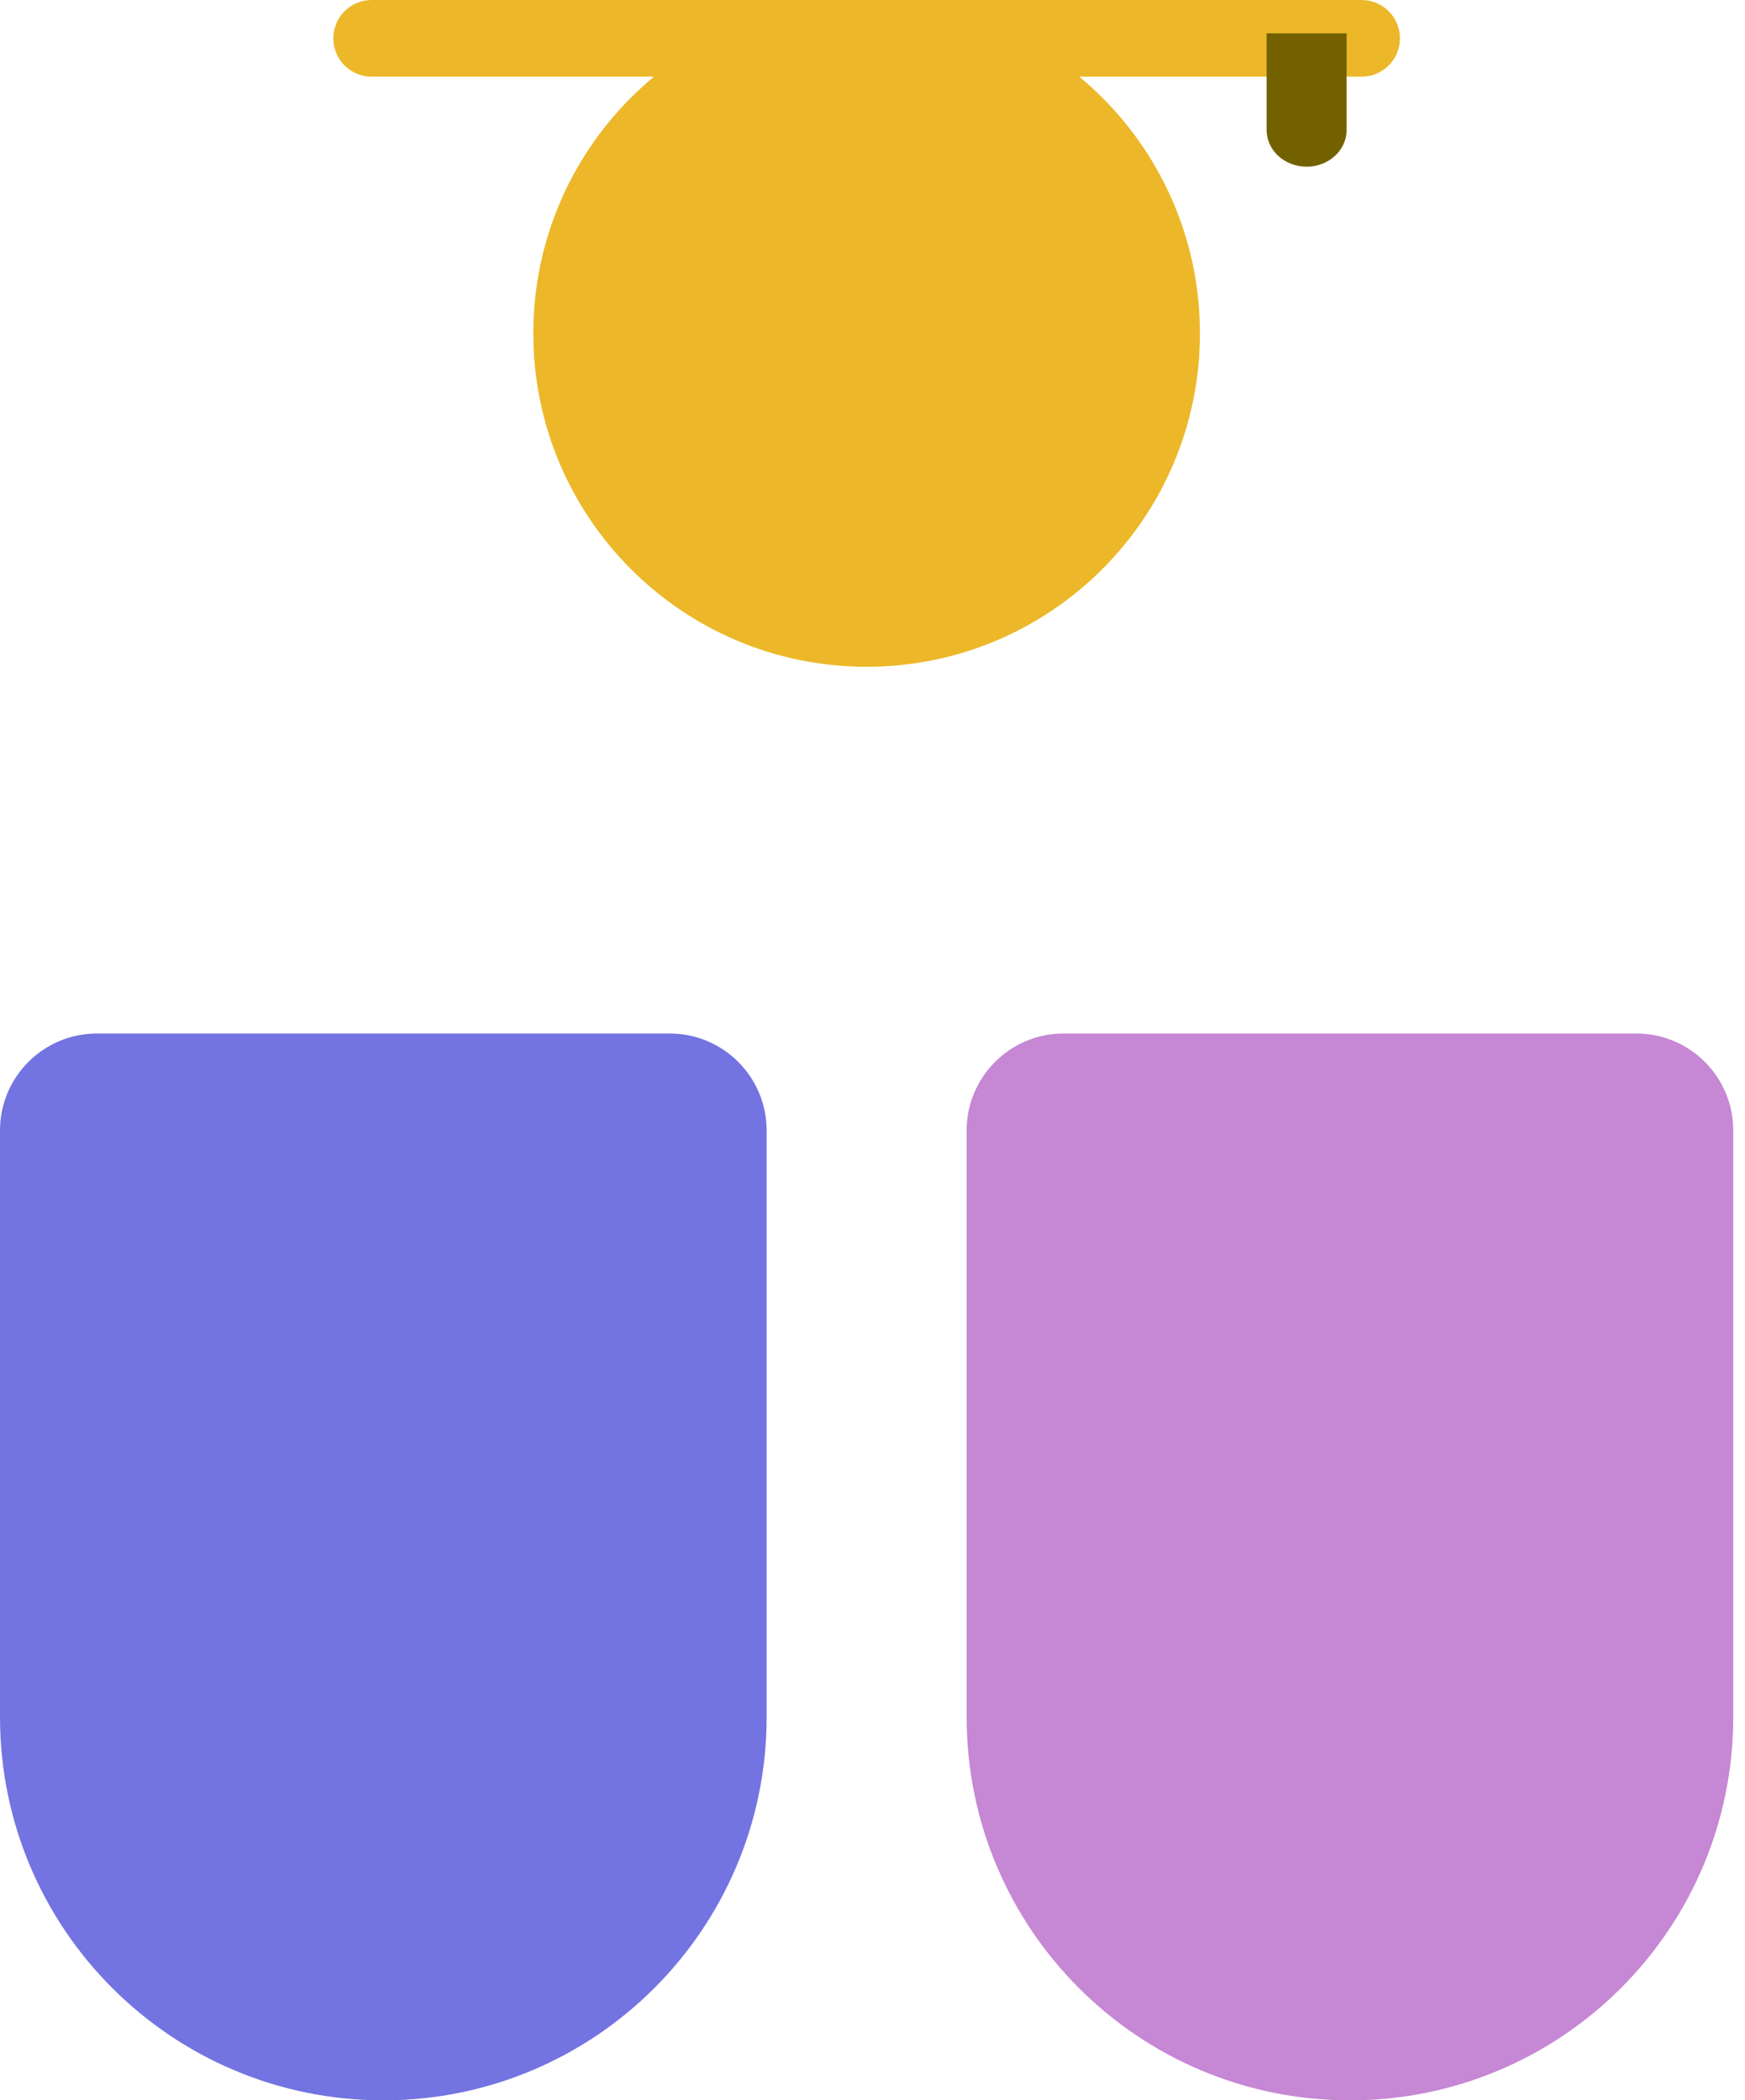
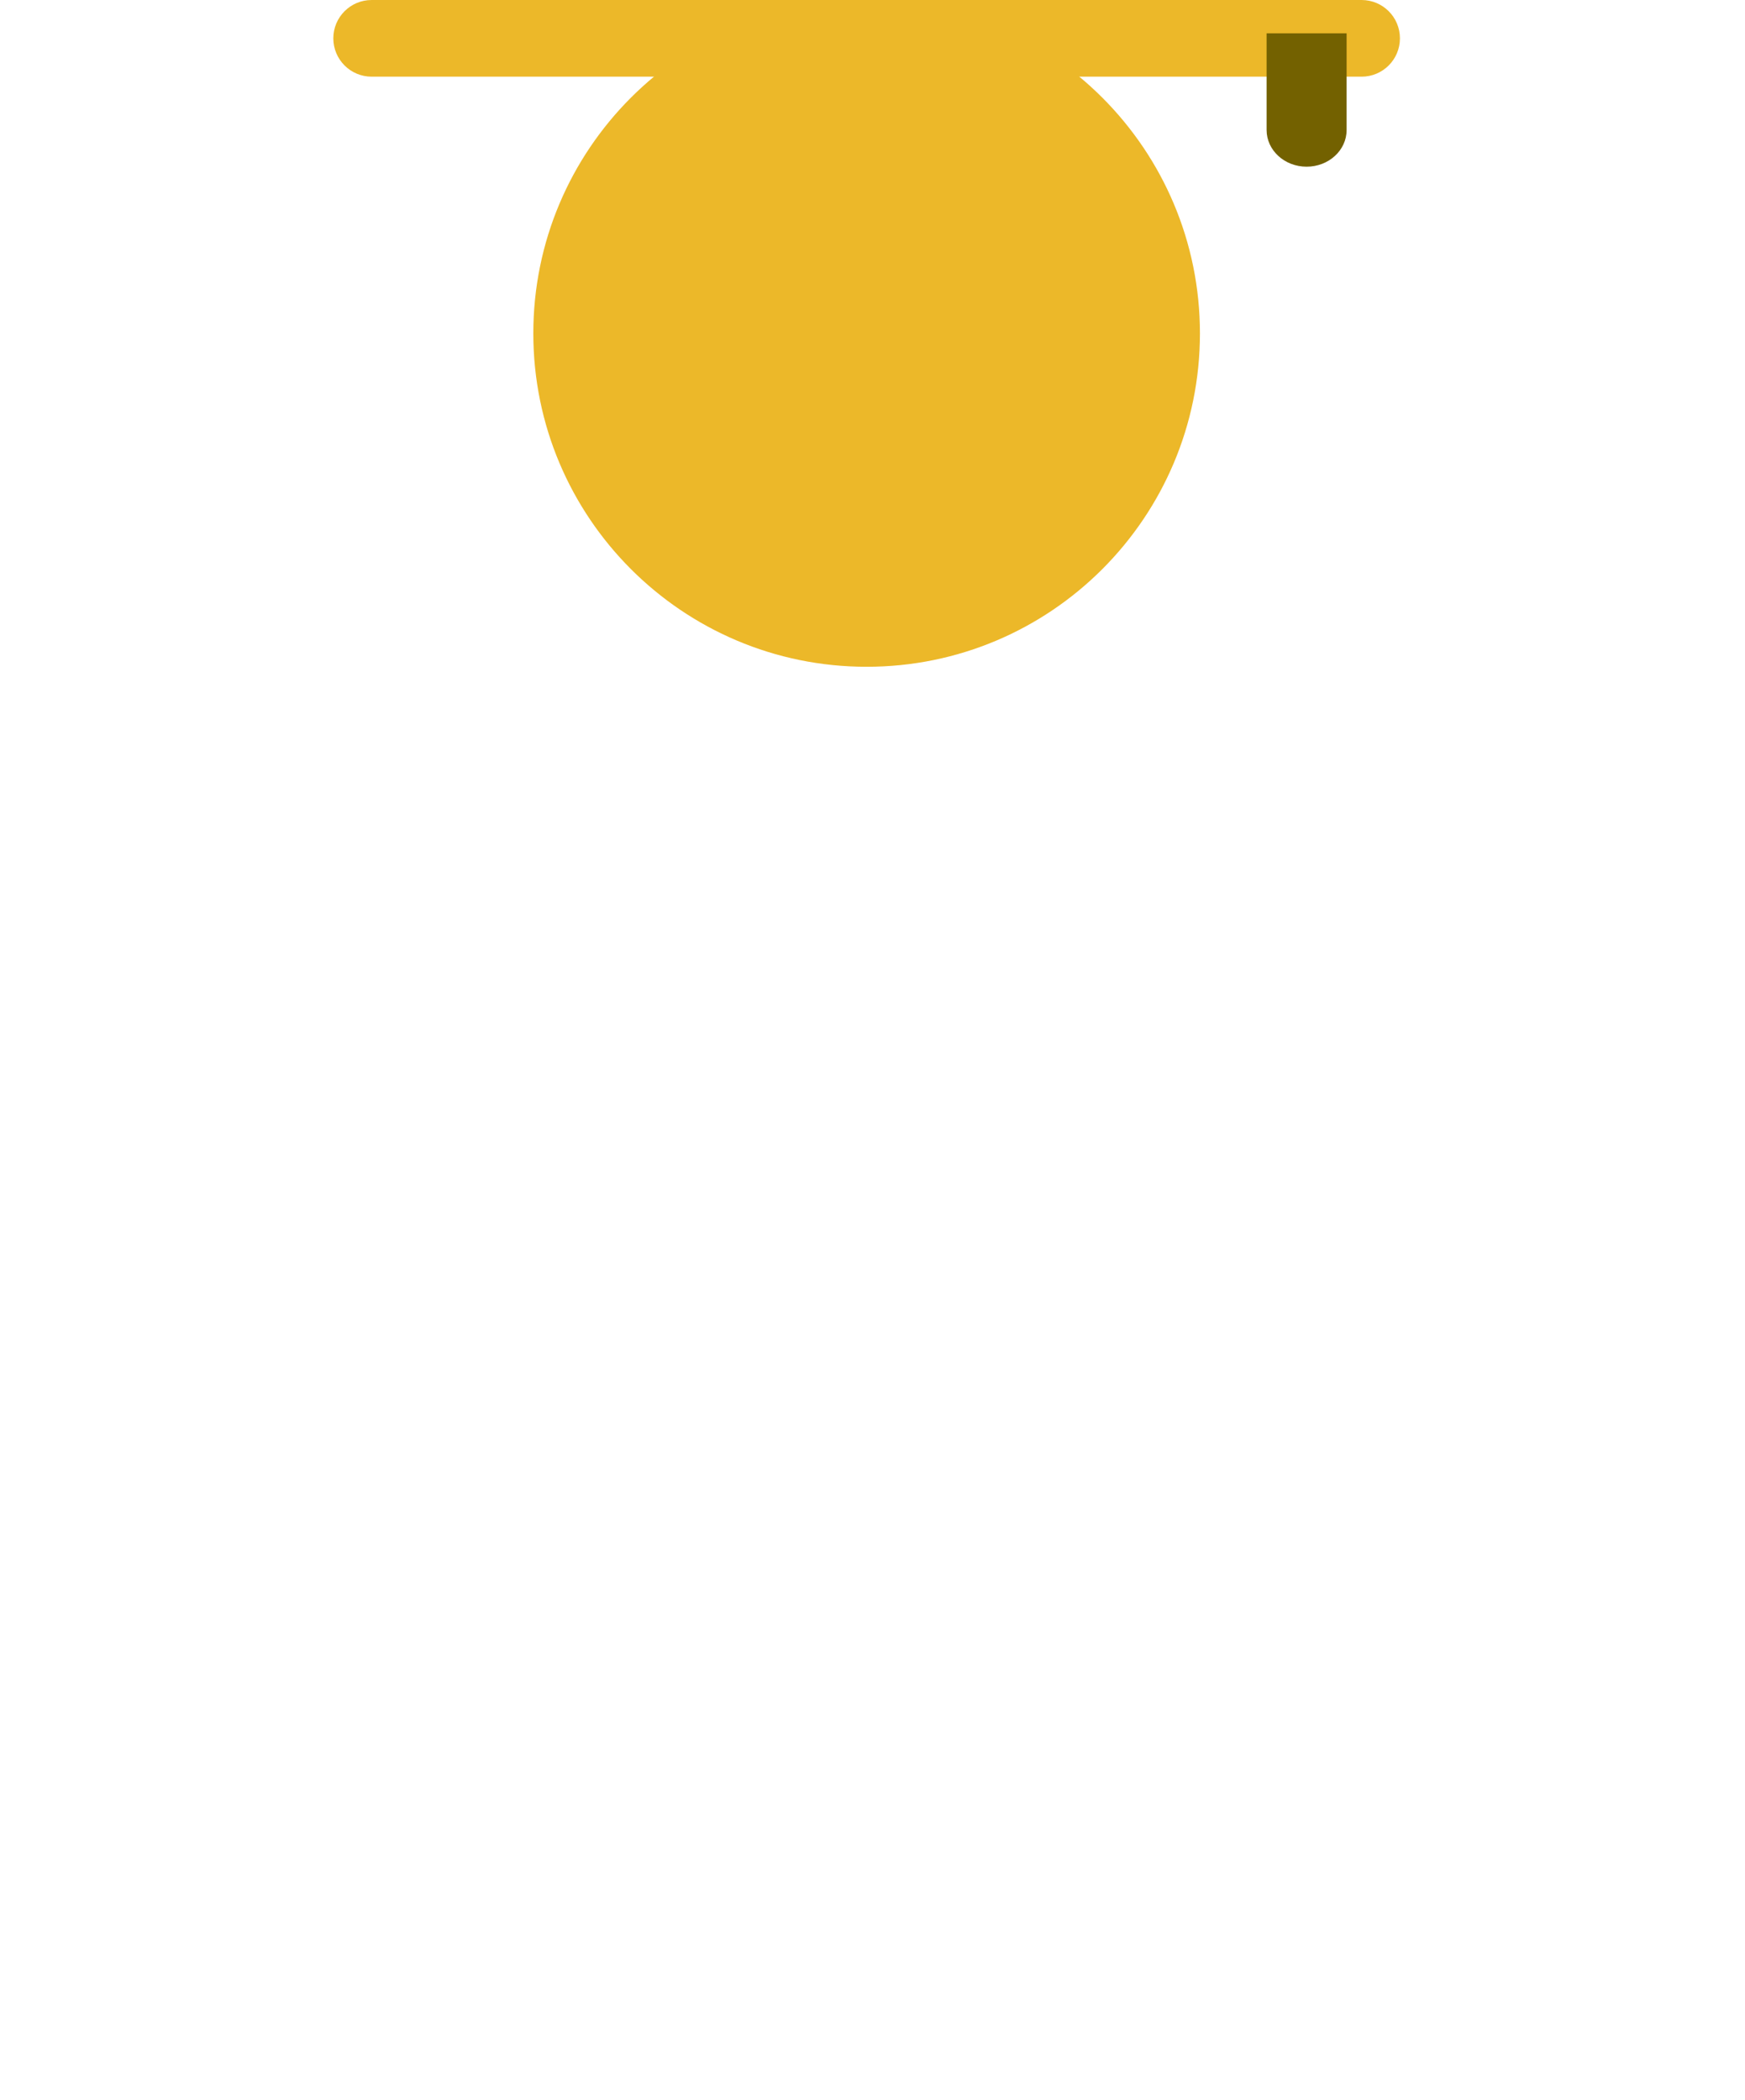
<svg xmlns="http://www.w3.org/2000/svg" width="59" height="71" viewBox="0 0 59 71" fill="none">
  <path d="M29.302 22.54C35.526 22.54 40.571 17.494 40.571 11.27C40.571 5.046 35.526 0 29.302 0C23.077 0 18.032 5.046 18.032 11.27C18.032 17.494 23.077 22.54 29.302 22.54Z" fill="#ECB829" />
  <path d="M46.037 0H12.566C11.85 0 11.27 0.58 11.27 1.296C11.27 2.012 11.85 2.592 12.566 2.592H46.037C46.753 2.592 47.333 2.012 47.333 1.296C47.333 0.58 46.753 0 46.037 0Z" fill="#ECB829" />
  <path d="M42.825 1.127H45.53V4.395C45.53 5.08 44.925 5.635 44.178 5.635C43.431 5.635 42.825 5.08 42.825 4.395V1.127Z" fill="#736100" />
-   <path d="M32.683 38.215C32.683 36.404 34.151 34.937 35.961 34.937H55.325C57.135 34.937 58.603 36.404 58.603 38.215V58.04C58.603 65.198 52.801 71 45.643 71V71C38.485 71 32.683 65.198 32.683 58.04V38.215Z" fill="#C687D4" />
-   <path d="M0 38.215C0 36.404 1.468 34.937 3.279 34.937H22.642C24.453 34.937 25.921 36.404 25.921 38.215V58.04C25.921 65.198 20.118 71 12.96 71V71C5.803 71 0 65.198 0 58.04V38.215Z" fill="#7373E1" />
</svg>